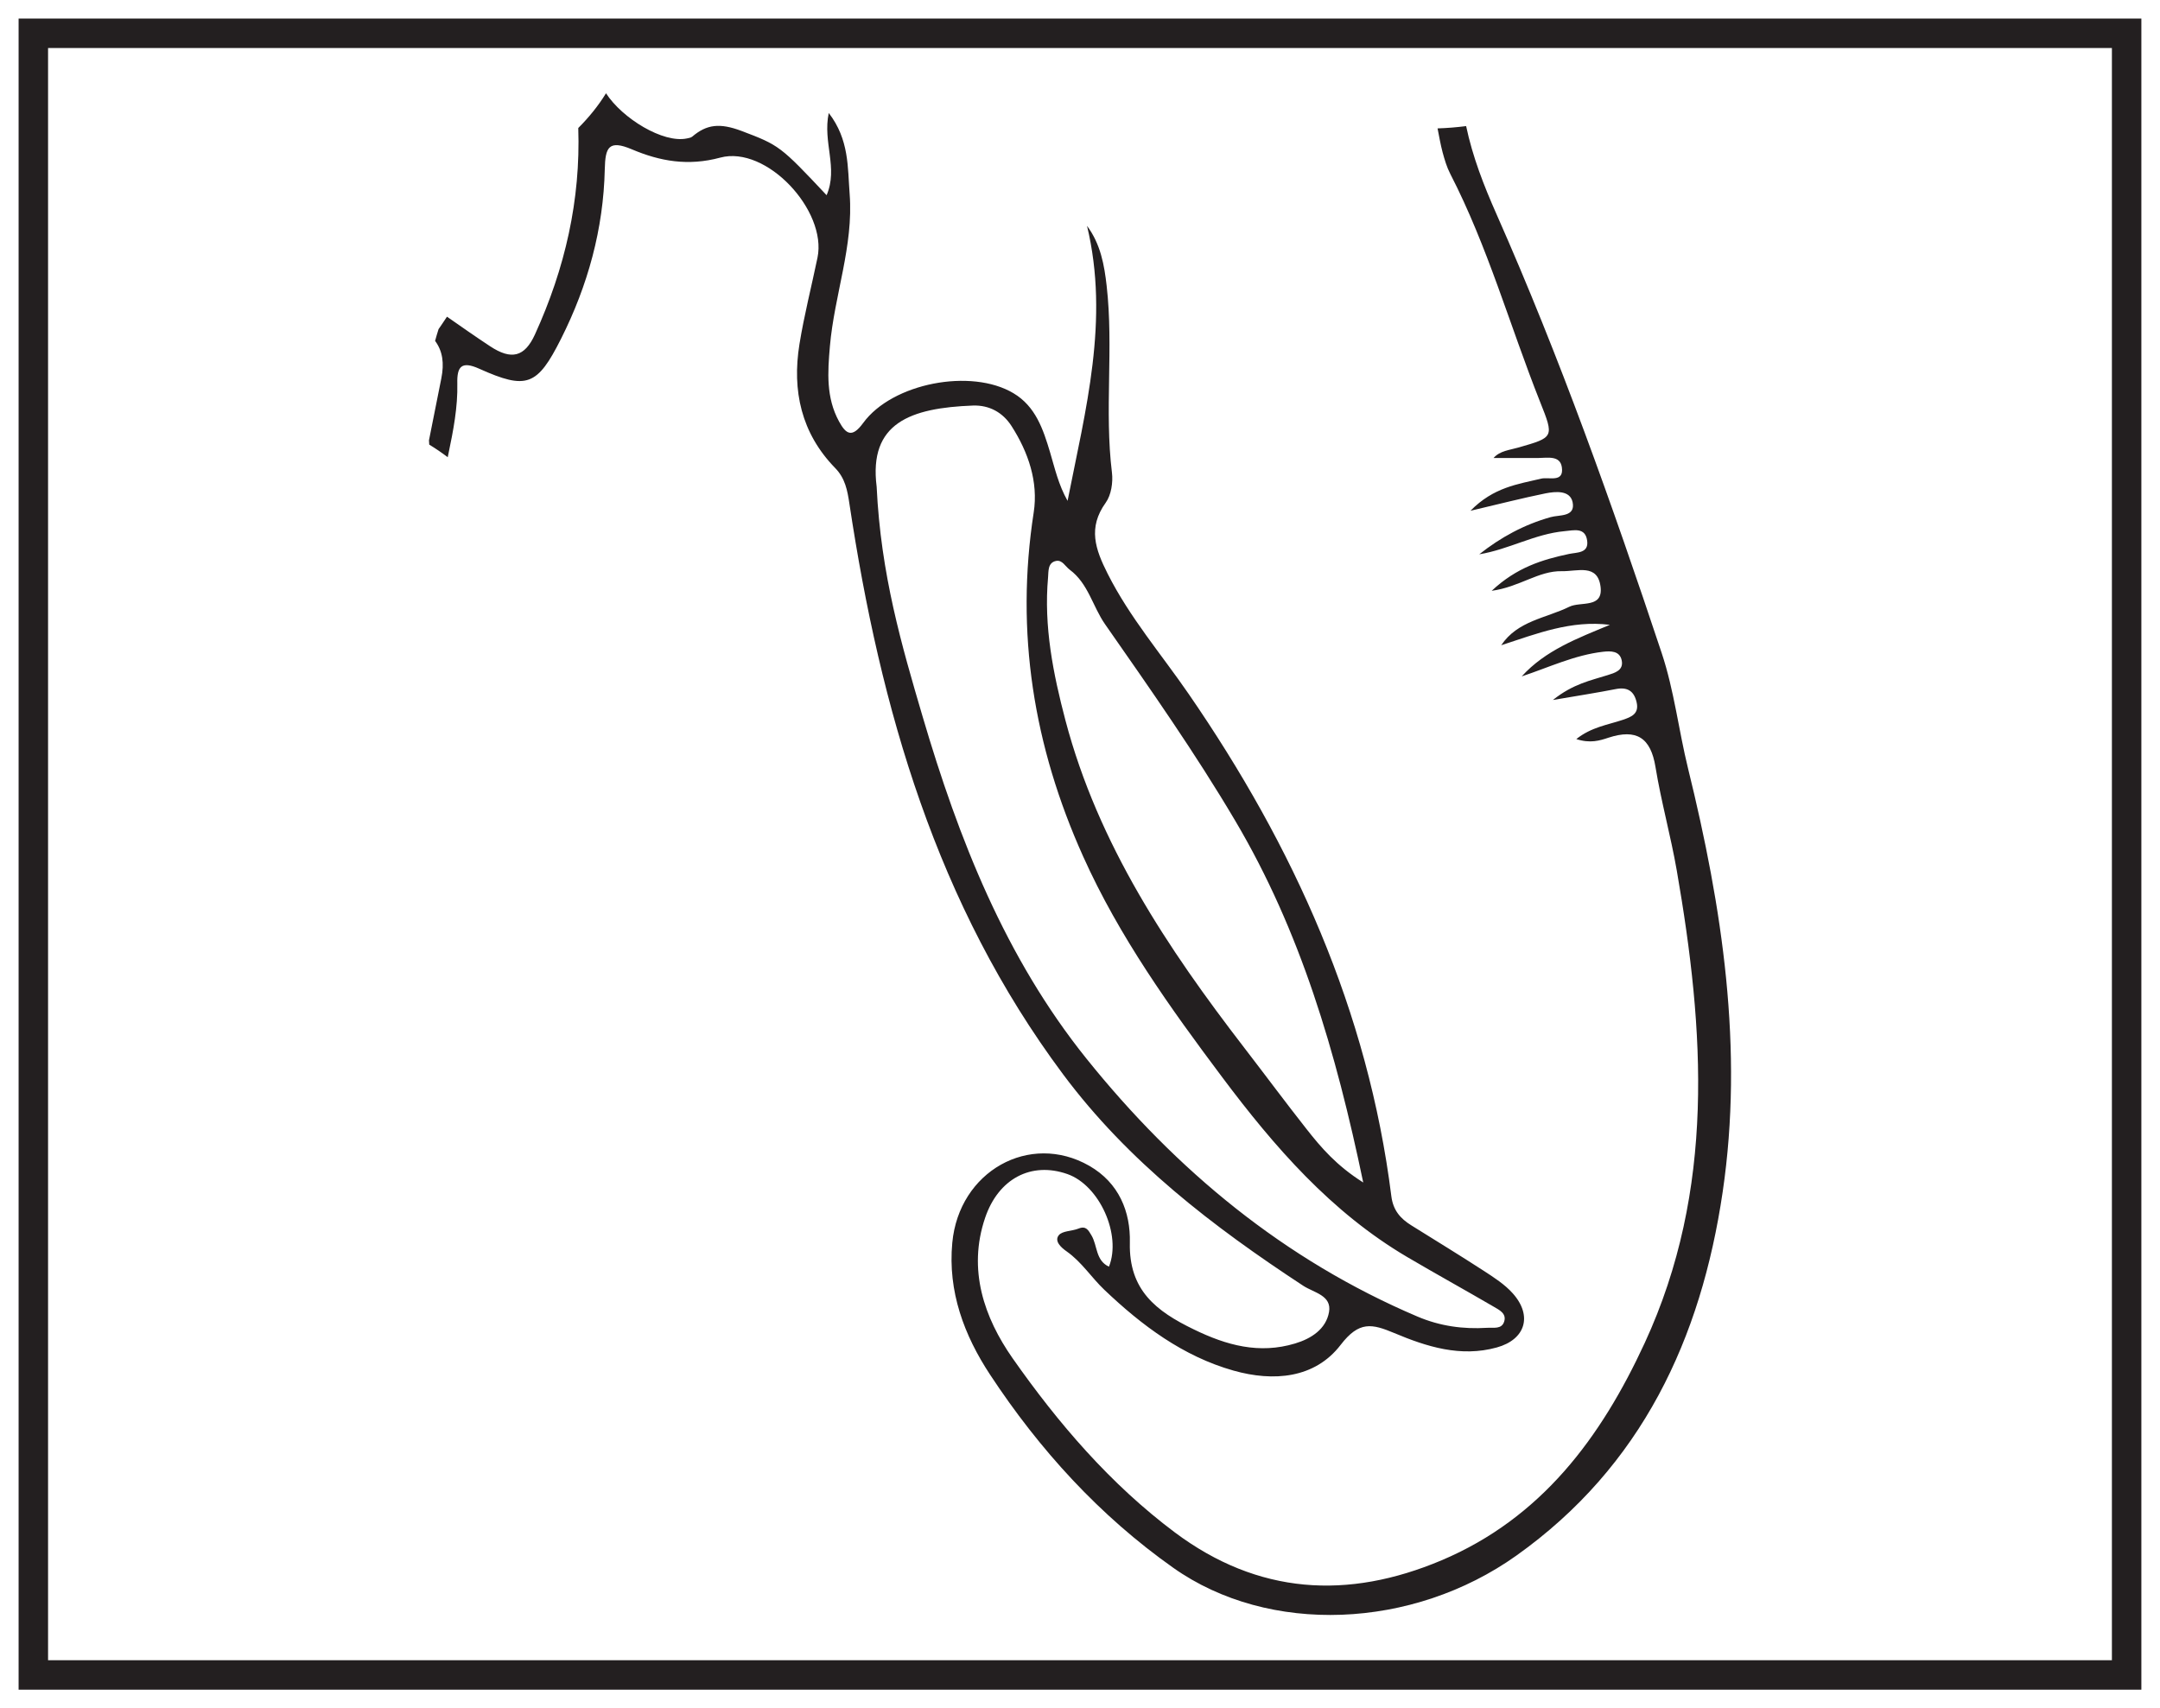
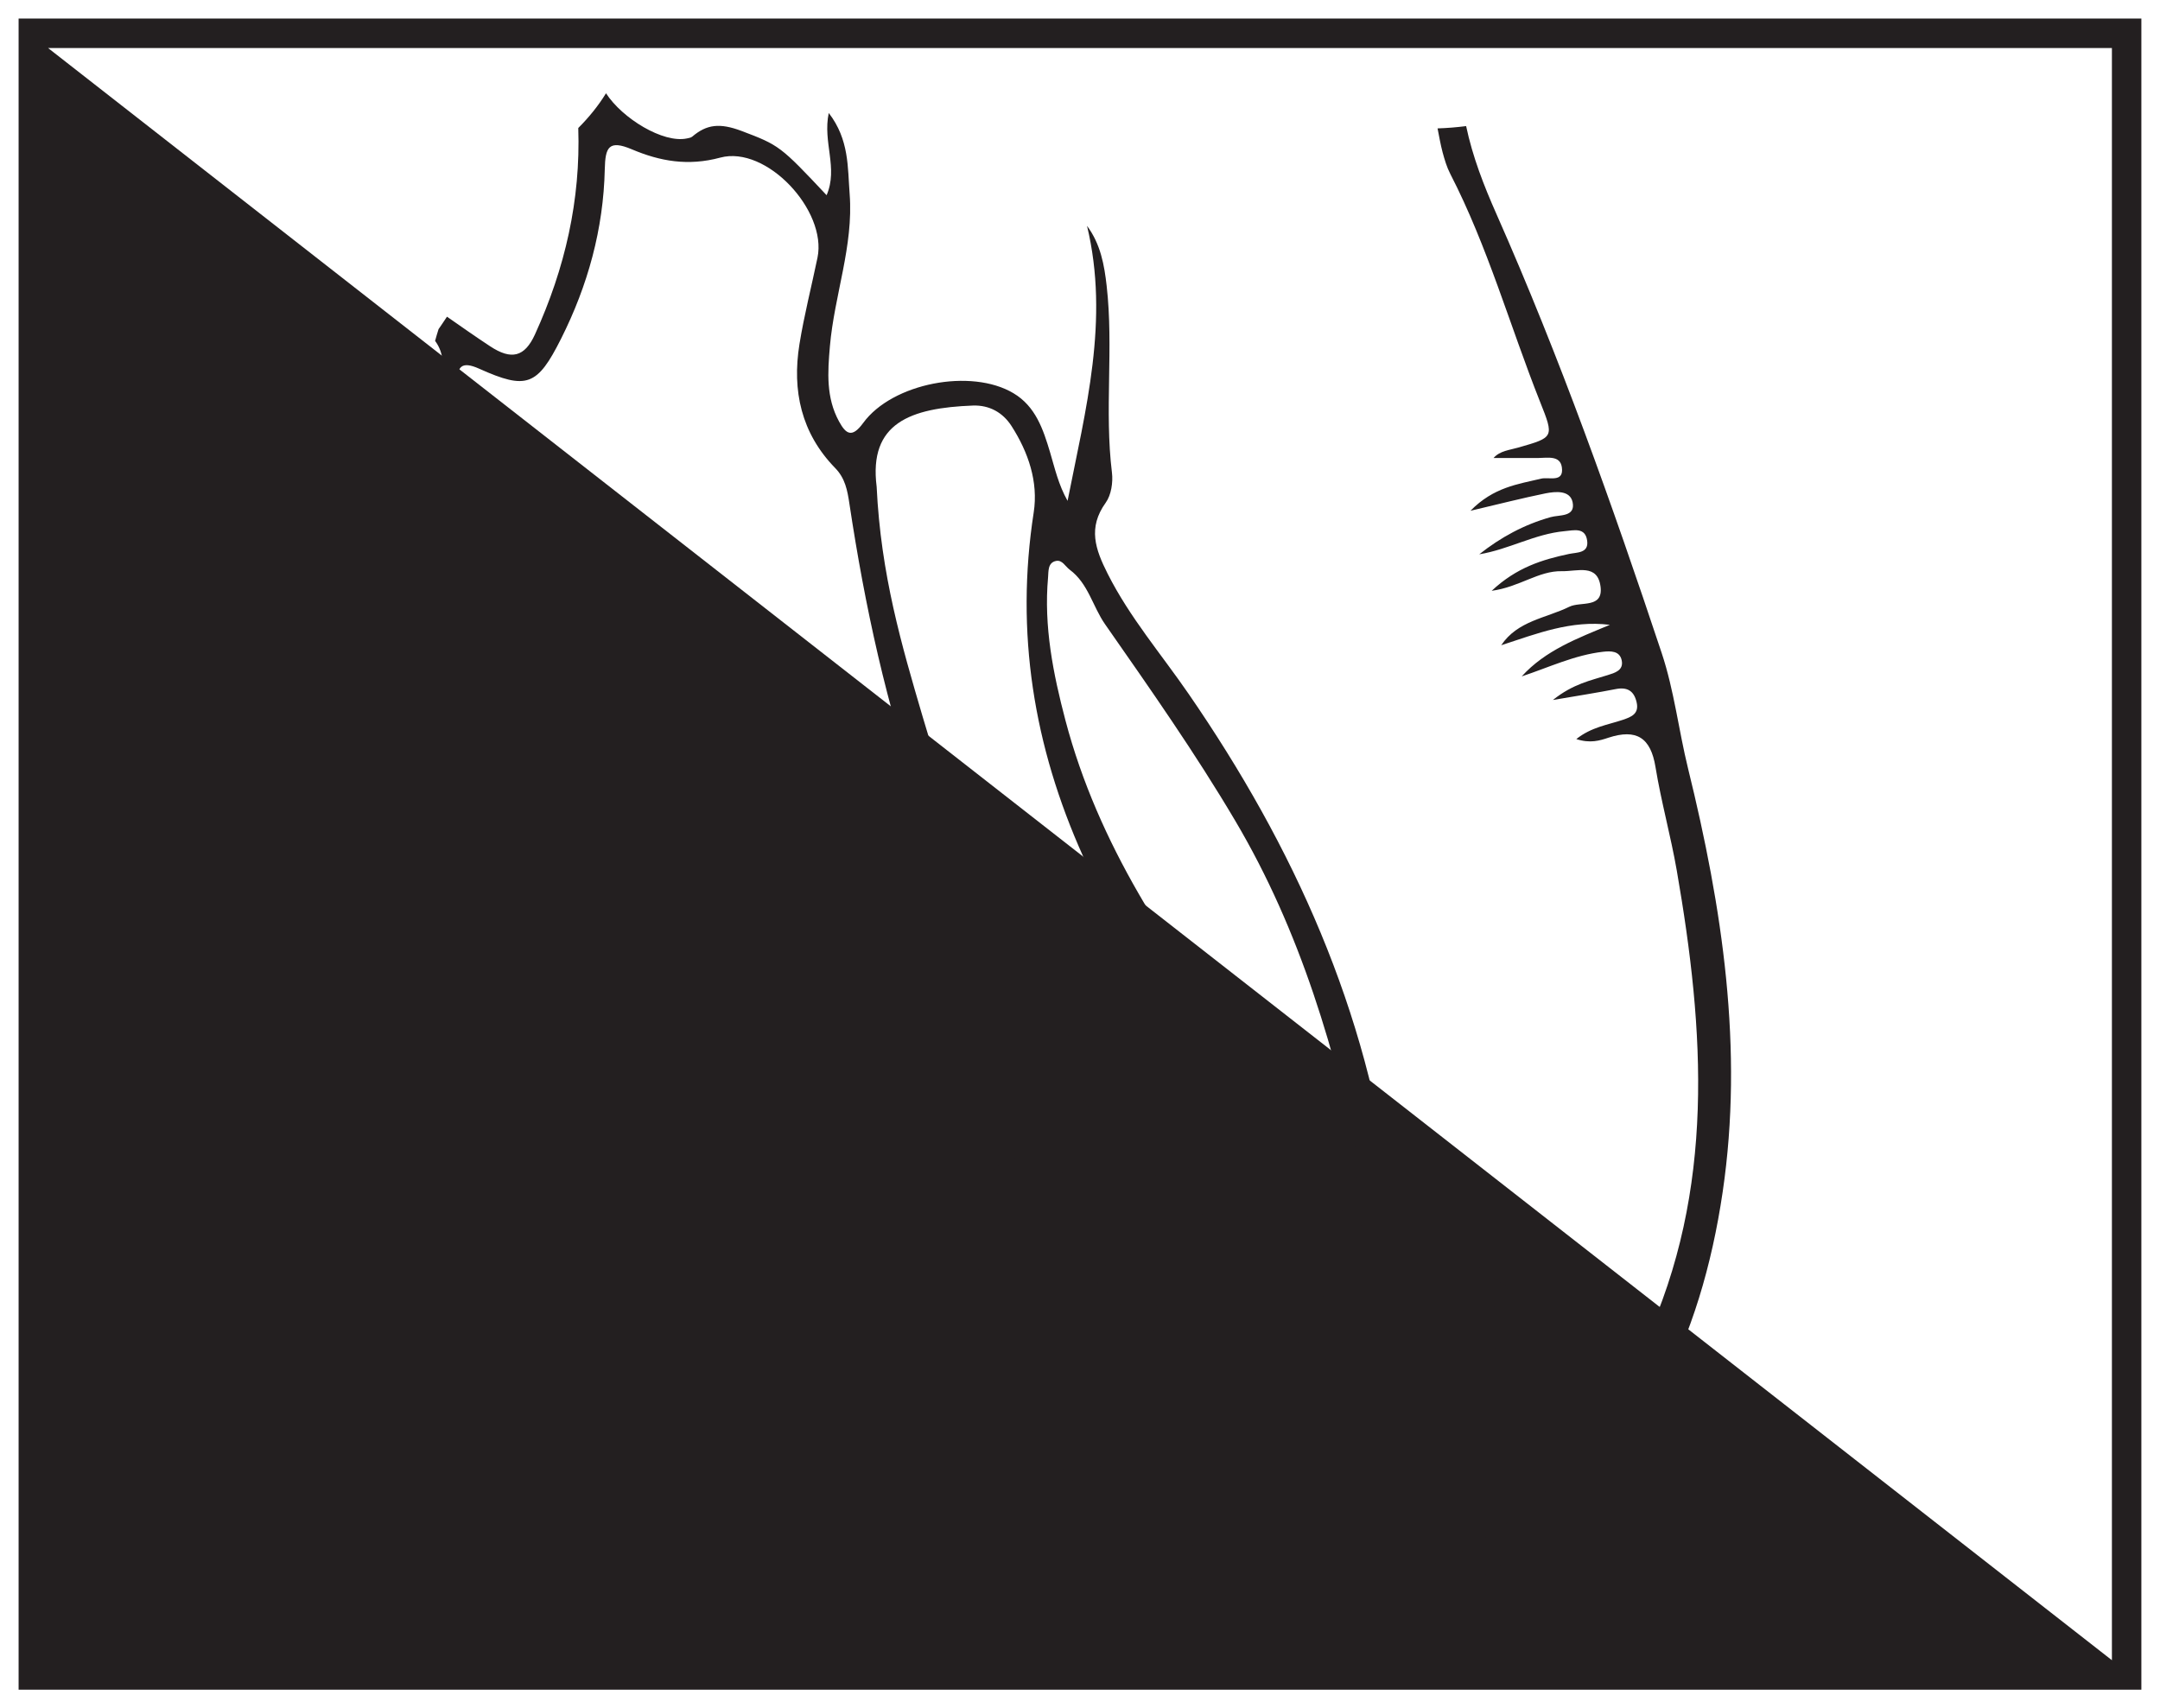
<svg xmlns="http://www.w3.org/2000/svg" width="220pt" height="174pt" viewBox="0 0 220 174" version="1.1">
  <g id="surface1">
    <rect x="0" y="0" width="220" height="174" style="fill:rgb(100%,100%,100%);fill-opacity:1;stroke:none;" />
-     <path style=" stroke:none;fill-rule:nonzero;fill:rgb(100%,100%,100%);fill-opacity:1;" d="M 3.395 3.391 L 216.602 3.391 L 216.602 170.609 L 3.395 170.609 Z M 3.395 3.391 " />
-     <path style=" stroke:none;fill-rule:nonzero;fill:rgb(13.73%,12.16%,12.549%);fill-opacity:1;" d="M 218.102 1.891 L 1.895 1.891 L 1.895 172.109 L 218.102 172.109 Z M 215.102 169.109 L 4.895 169.109 L 4.895 4.891 L 215.102 4.891 Z M 215.102 169.109 " />
+     <path style=" stroke:none;fill-rule:nonzero;fill:rgb(13.73%,12.16%,12.549%);fill-opacity:1;" d="M 218.102 1.891 L 1.895 1.891 L 1.895 172.109 L 218.102 172.109 Z M 215.102 169.109 L 4.895 4.891 L 215.102 4.891 Z M 215.102 169.109 " />
    <path style=" stroke:none;fill-rule:evenodd;fill:rgb(13.73%,12.16%,12.549%);fill-opacity:1;" d="M 89.289 49.578 C 89.711 58.504 91.844 65.762 93.969 72.984 C 97.645 85.473 102.383 97.523 110.648 107.82 C 119.812 119.23 130.801 128.332 144.383 134.109 C 146.68 135.082 149.016 135.402 151.461 135.25 C 152.117 135.207 152.957 135.43 153.207 134.602 C 153.461 133.785 152.691 133.422 152.129 133.094 C 149.207 131.391 146.246 129.758 143.332 128.043 C 135.582 123.48 129.801 116.816 124.516 109.766 C 119.184 102.656 113.988 95.406 110.316 87.227 C 105.281 76.031 103.391 64.418 105.285 52.195 C 105.766 49.086 104.738 46.066 103.027 43.398 C 102.148 42.027 100.781 41.25 99.094 41.309 C 92.742 41.555 88.461 43.066 89.289 49.578 M 125.82 83.617 C 121.734 76.699 117.133 70.152 112.551 63.582 C 111.285 61.766 110.844 59.434 108.953 58.031 C 108.5 57.695 108.191 57.004 107.559 57.137 C 106.699 57.312 106.801 58.215 106.746 58.82 C 106.301 63.797 107.266 68.633 108.52 73.387 C 111.848 85.988 118.914 96.578 126.734 106.73 C 128.859 109.488 130.926 112.281 133.082 115.016 C 134.562 116.895 136.117 118.723 138.848 120.449 C 136.059 107.07 132.453 94.84 125.82 83.617 M 61.598 17.227 C 61.465 23.316 59.875 29.082 57.137 34.52 C 54.727 39.305 53.652 39.734 48.805 37.555 C 46.98 36.734 46.539 37.367 46.578 39.043 C 46.633 41.484 46.168 43.859 45.672 46.23 C 45.645 46.344 45.625 46.457 45.602 46.57 C 44.996 46.113 44.371 45.684 43.719 45.289 C 43.707 45.145 43.699 45 43.691 44.855 C 44.105 42.75 44.527 40.648 44.949 38.543 C 45.258 36.996 45.086 35.766 44.316 34.723 C 44.43 34.324 44.535 33.922 44.668 33.527 C 44.75 33.414 44.84 33.281 44.945 33.125 C 45.137 32.832 45.332 32.547 45.527 32.258 C 46.984 33.273 48.438 34.297 49.922 35.273 C 52.078 36.695 53.434 36.375 54.488 34.062 C 57.562 27.312 59.141 20.371 58.898 13.039 C 59.996 11.941 60.949 10.762 61.723 9.5 C 63.387 12.07 67.551 14.613 69.961 14.102 C 70.148 14.062 70.367 14.031 70.504 13.918 C 71.977 12.664 73.305 12.504 75.523 13.336 C 79.375 14.793 79.488 14.879 84.191 19.883 C 85.391 17.094 83.777 14.516 84.41 11.508 C 86.512 14.23 86.328 17.082 86.539 19.766 C 86.945 25.055 84.977 30.07 84.527 35.273 C 84.297 37.918 84.129 40.496 85.453 42.922 C 86.164 44.23 86.781 44.637 87.914 43.086 C 90.879 39.016 98.922 37.484 103.219 40.051 C 105.48 41.395 106.25 43.73 106.949 46.062 C 107.434 47.699 107.805 49.371 108.734 51.016 C 110.562 41.75 113.02 32.594 110.715 23.004 C 112.098 24.855 112.477 27.004 112.715 29.113 C 113.434 35.434 112.477 41.809 113.254 48.141 C 113.375 49.137 113.18 50.426 112.617 51.207 C 110.785 53.758 111.555 55.938 112.82 58.445 C 115.062 62.891 118.281 66.633 121.07 70.688 C 131.766 86.219 139.34 102.98 141.711 121.844 C 141.891 123.277 142.629 124.121 143.742 124.812 C 146.203 126.348 148.684 127.863 151.117 129.441 C 152.168 130.125 153.262 130.824 154.082 131.746 C 156.117 134.027 155.367 136.449 152.445 137.254 C 148.77 138.27 145.316 137.176 142.012 135.785 C 139.734 134.832 138.434 134.535 136.551 136.984 C 133.922 140.414 129.707 140.758 125.637 139.609 C 120.488 138.152 116.297 135.012 112.484 131.383 C 111.16 130.125 110.164 128.535 108.633 127.461 C 108.086 127.082 107.363 126.426 107.832 125.828 C 108.199 125.359 109.18 125.414 109.852 125.141 C 110.629 124.828 110.859 125.324 111.172 125.84 C 111.789 126.883 111.578 128.391 112.949 129.023 C 114.25 125.77 111.984 120.742 108.727 119.594 C 105.016 118.285 101.684 120.078 100.34 124.035 C 98.531 129.344 100.258 134.234 103.125 138.336 C 107.777 144.973 113.09 151.172 119.664 156.094 C 128.141 162.43 137.27 162.969 146.832 158.93 C 156.988 154.629 163.059 146.449 167.516 136.797 C 174.73 121.172 173.617 104.969 170.781 88.66 C 170.168 85.137 169.195 81.676 168.617 78.141 C 168.129 75.129 166.68 74.207 163.812 75.145 C 162.93 75.438 161.961 75.742 160.551 75.281 C 162.09 74.055 163.758 73.836 165.281 73.324 C 166.141 73.031 166.973 72.719 166.691 71.523 C 166.422 70.363 165.734 69.957 164.555 70.191 C 162.684 70.559 160.793 70.852 158.164 71.301 C 160.246 69.641 162.031 69.312 163.734 68.77 C 164.449 68.543 165.383 68.301 165.176 67.273 C 164.973 66.277 164.039 66.305 163.281 66.387 C 160.379 66.719 157.762 67.977 154.988 68.898 C 157.41 66.23 160.691 65.012 163.969 63.645 C 160.023 63.148 156.516 64.547 152.902 65.723 C 154.574 63.223 157.461 62.973 159.844 61.801 C 160.977 61.246 163.285 61.992 163.023 59.789 C 162.734 57.379 160.66 58.215 159.078 58.18 C 156.691 58.133 154.789 59.789 151.93 60.18 C 154.477 57.793 157.094 57 159.82 56.422 C 160.602 56.258 161.832 56.363 161.656 55.082 C 161.469 53.676 160.297 54.02 159.348 54.105 C 156.324 54.383 153.695 55.961 150.664 56.461 C 152.84 54.738 155.219 53.438 157.934 52.676 C 158.812 52.422 160.492 52.688 160.172 51.145 C 159.906 49.922 158.449 50.051 157.414 50.254 C 155.09 50.727 152.789 51.316 149.77 52.027 C 152.137 49.613 154.605 49.324 156.969 48.754 C 157.766 48.562 159.305 49.199 159.078 47.594 C 158.898 46.355 157.605 46.645 156.652 46.652 C 155.141 46.656 153.625 46.652 152.121 46.652 C 152.766 45.91 153.77 45.844 154.664 45.582 C 158.281 44.543 158.305 44.551 156.855 40.918 C 153.785 33.191 151.539 25.137 147.711 17.707 C 147.359 17.027 147.137 16.266 146.934 15.523 C 146.723 14.727 146.578 13.898 146.418 13.078 C 147.391 13.047 148.359 12.969 149.328 12.844 C 149.984 15.961 151.133 18.91 152.426 21.824 C 158.875 36.398 164.207 51.387 169.238 66.492 C 170.523 70.348 170.969 74.359 171.93 78.273 C 175.422 92.457 177.609 106.828 175.457 121.414 C 173.258 136.355 167.215 149.367 154.449 158.449 C 143.867 165.977 129.242 166.582 119.5 159.695 C 111.996 154.395 105.879 147.676 100.844 140.027 C 98.195 136.008 96.527 131.551 96.992 126.59 C 97.672 119.301 104.867 115.281 110.934 118.742 C 113.98 120.484 115.152 123.441 115.078 126.582 C 114.965 131.422 117.77 133.562 121.578 135.406 C 124.934 137.043 128.254 137.945 131.902 136.848 C 133.566 136.352 135.055 135.375 135.363 133.648 C 135.668 131.941 133.805 131.668 132.746 130.973 C 123.559 124.949 114.914 118.34 108.266 109.414 C 95.391 92.148 89.668 72.211 86.516 51.324 C 86.309 49.934 86.082 48.715 85.059 47.668 C 81.609 44.125 80.66 39.797 81.426 35.055 C 81.906 32.094 82.652 29.188 83.262 26.25 C 84.262 21.457 78.066 14.785 73.359 16.055 C 70.07 16.941 67.219 16.422 64.367 15.215 C 61.988 14.203 61.648 15.02 61.598 17.227 " />
  </g>
</svg>